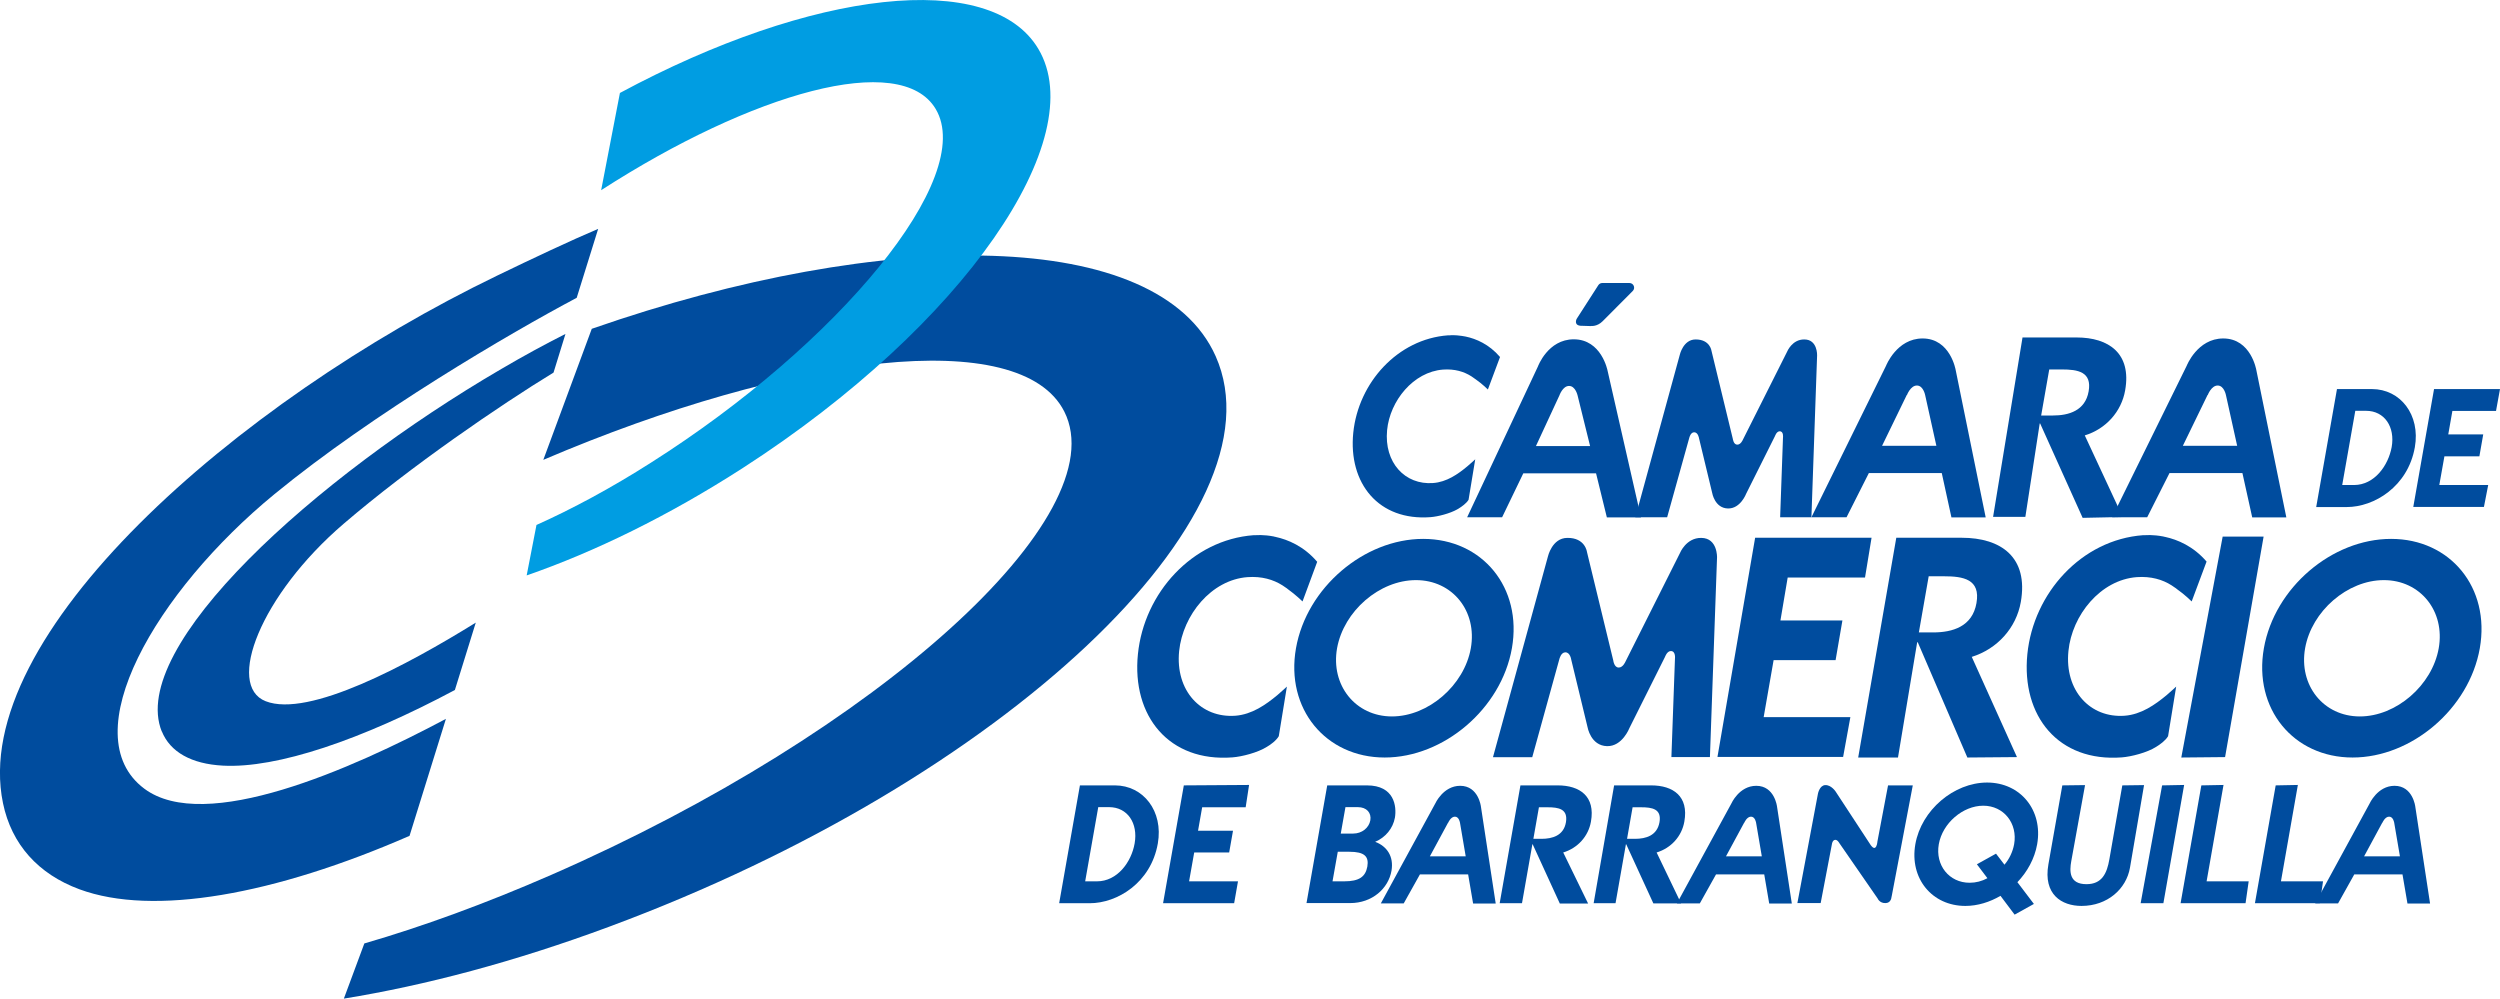
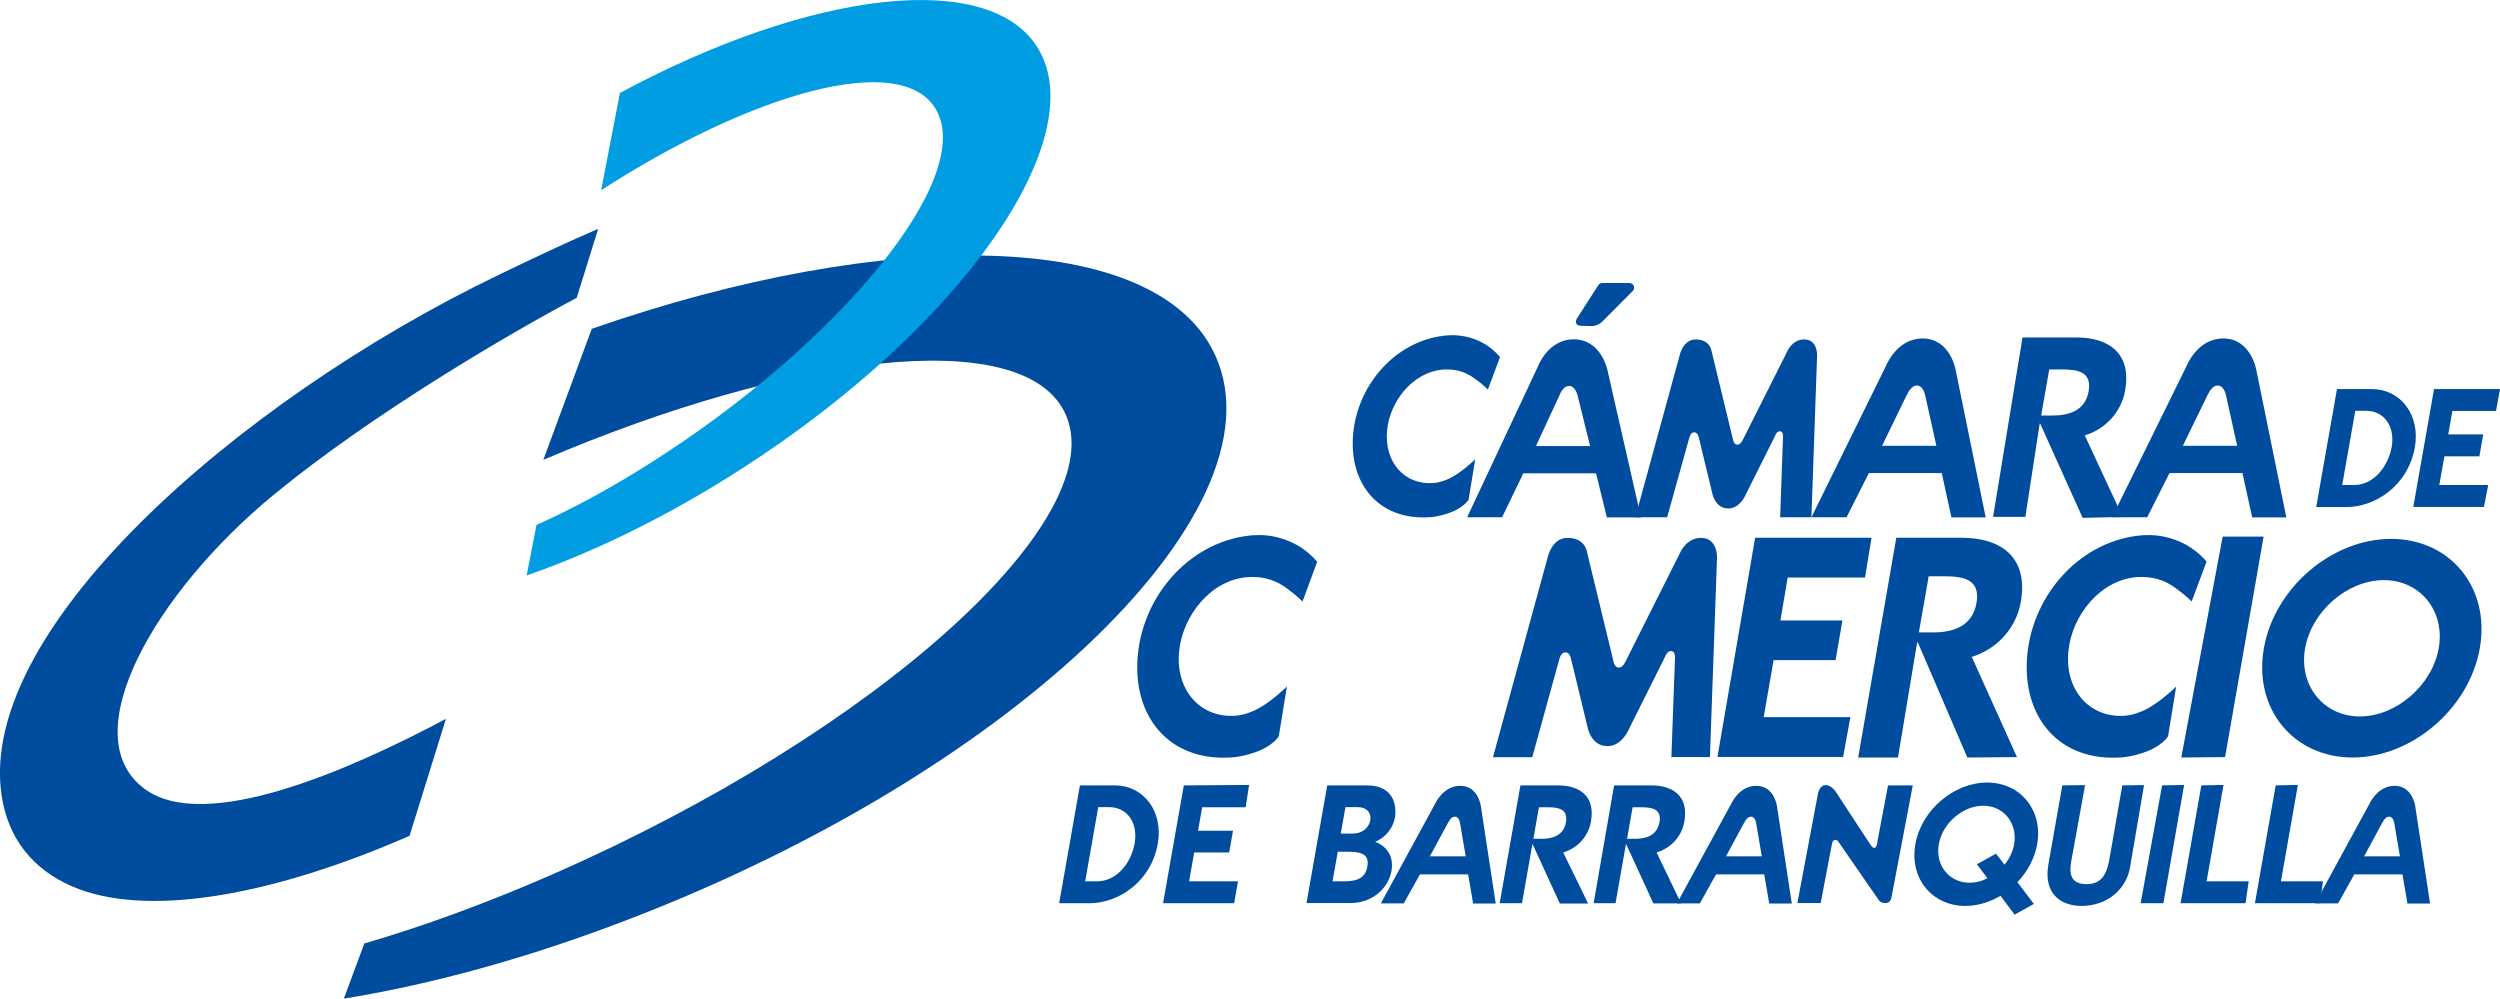
<svg xmlns="http://www.w3.org/2000/svg" id="Capa_1" data-name="Capa 1" viewBox="0 0 175.87 70.25">
  <defs>
    <style>
      .cls-1 {
        fill: #004c9e;
      }

      .cls-2 {
        fill: #009de2;
      }
    </style>
  </defs>
  <path class="cls-1" d="M.21,56.5c.6,2.9,2.48,4.99,5.38,6.06,5.2,1.92,13.71,.39,23.22-3.76l2.56-8.23c-6.68,3.56-16.96,8.1-21.22,4.91-5.05-3.78,.82-13.88,9.16-20.72,6.92-5.68,16.58-11.33,21.26-13.81l1.51-4.85c-1.89,.8-4.63,2.09-7.13,3.3C16.61,28.26-2.22,44.73,.21,56.5" />
-   <path class="cls-1" d="M11.38,51.44c.59,1.47,2.09,2.3,4.29,2.42,3.82,.21,9.77-1.82,16.33-5.32l1.47-4.74c-4.82,2.99-11.76,6.71-14.78,5.53-2.82-1.1-.36-7.47,5.48-12.48,4.71-4.04,11-8.34,14.77-10.64l.84-2.72c-1.46,.74-2.97,1.56-4.52,2.47-13.14,7.67-26.28,19.53-23.88,25.5" />
  <path class="cls-1" d="M85.52,25.06c-4.03-9.04-23.17-9.15-43.89-1.93l-3.41,9.22c17.48-7.47,33.58-9.47,36.65-3.4,3.7,7.33-13.1,22.55-36.1,32.6-4.65,2.03-9.07,3.64-13.14,4.82l-1.44,3.88c5.69-.92,11.99-2.58,18.67-5.06,27.75-10.29,47.6-29.03,42.66-40.13" />
  <path class="cls-2" d="M73.04,3.43c-3.35-5.61-15.9-4.17-29.43,3.11l-1.32,6.84c10.64-6.86,21.07-9.83,23.53-5.72,2.89,4.83-6.86,16.54-20.03,24.89-2.81,1.79-5.53,3.25-8.05,4.38l-.69,3.55c4.76-1.65,9.98-4.19,15.21-7.56,15.61-10.07,24.54-23.2,20.78-29.49" />
  <path class="cls-1" d="M103.21,36.39l4.98-10.61s.7-1.91,2.52-1.91c1.96,0,2.38,2.21,2.38,2.21l2.35,10.32h-2.4s-.76-3.1-.76-3.1h-5.12s-1.49,3.09-1.49,3.09h-2.46Zm6.49-8.57l-1.65,3.56h3.81s-.88-3.56-.88-3.56c0,0-.15-.67-.6-.67s-.68,.67-.68,.67" />
  <path class="cls-1" d="M97.14,63.55l3.82-7.01s.56-1.26,1.76-1.26c1.29,0,1.46,1.46,1.46,1.46l1.04,6.82h-1.59s-.35-2.05-.35-2.05h-3.39s-1.14,2.04-1.14,2.04h-1.62Zm4.72-5.66l-1.27,2.35h2.52s-.4-2.35-.4-2.35c0,0-.06-.44-.36-.44s-.48,.44-.48,.44" />
  <path class="cls-1" d="M117.97,63.55l3.82-7.01s.55-1.26,1.76-1.26c1.29,0,1.46,1.46,1.46,1.46l1.04,6.82h-1.59s-.35-2.05-.35-2.05h-3.39s-1.14,2.04-1.14,2.04h-1.62Zm4.72-5.66l-1.27,2.35h2.52s-.4-2.35-.4-2.35c0,0-.06-.44-.36-.44s-.48,.44-.48,.44" />
  <path class="cls-1" d="M162.87,63.55l3.82-7.01s.56-1.26,1.76-1.26c1.29,0,1.46,1.46,1.46,1.46l1.04,6.82h-1.59s-.35-2.05-.35-2.05h-3.39s-1.14,2.04-1.14,2.04h-1.62Zm4.71-5.66l-1.27,2.35h2.52s-.4-2.35-.4-2.35c0,0-.06-.44-.36-.44s-.48,.44-.48,.44" />
  <path class="cls-1" d="M127.43,36.39l5.25-10.66s.75-1.92,2.57-1.92c1.96,0,2.33,2.23,2.33,2.23l2.11,10.36h-2.41s-.68-3.12-.68-3.12h-5.13s-1.57,3.11-1.57,3.11h-2.46Zm6.71-8.61l-1.74,3.58h3.82s-.79-3.57-.79-3.57c0,0-.13-.67-.58-.67s-.7,.67-.7,.67" />
  <path class="cls-1" d="M148.58,36.39l5.25-10.66s.75-1.92,2.57-1.92c1.96,0,2.33,2.23,2.33,2.23l2.11,10.36h-2.4s-.69-3.12-.69-3.12h-5.13s-1.57,3.11-1.57,3.11h-2.46Zm6.72-8.61l-1.74,3.58h3.82s-.79-3.57-.79-3.57c0,0-.13-.67-.58-.67s-.7,.67-.7,.67" />
  <path class="cls-1" d="M115.04,36.4l3.13-11.44s.24-1.07,1.1-1.08c1.03-.01,1.13,.8,1.13,.8l1.5,6.19s.05,.42,.32,.41c.24,0,.38-.33,.38-.33l3.12-6.21s.35-.87,1.21-.86c.94,0,.9,1.12,.9,1.12l-.4,11.39h-2.2s.2-5.61,.2-5.61c0,0,.06-.44-.23-.44-.22,0-.33,.33-.33,.33l-2.03,4.06s-.4,1.06-1.28,1.04c-.93-.02-1.11-1.09-1.11-1.09l-.93-3.86s-.06-.41-.34-.41c-.25,0-.34,.38-.34,.38l-1.56,5.6h-2.23Z" />
  <path class="cls-1" d="M105.03,53.26l3.86-14.1s.29-1.31,1.36-1.32c1.27-.02,1.39,.99,1.39,.99l1.85,7.63s.06,.51,.39,.5c.29,0,.46-.4,.46-.4l3.84-7.65s.43-1.08,1.5-1.07c1.16,.01,1.11,1.38,1.11,1.38l-.5,14.04h-2.71s.25-6.92,.25-6.92c0,0,.07-.54-.29-.54-.27,0-.41,.41-.41,.41l-2.5,5s-.5,1.31-1.58,1.28c-1.15-.03-1.37-1.34-1.37-1.34l-1.15-4.76s-.07-.5-.41-.5c-.31,0-.42,.47-.42,.47l-1.91,6.91h-2.75Z" />
  <path class="cls-1" d="M142.28,23.74h3.8c2.28,0,3.88,1.13,3.42,3.72-.26,1.5-1.36,2.72-2.84,3.17l2.67,5.74-2.82,.06-2.99-6.64h-.03s-1.01,6.57-1.01,6.57h-2.27s2.07-12.62,2.07-12.62Zm1.31,5.49h.83c1.12,0,2.27-.34,2.51-1.69,.25-1.39-.76-1.55-1.89-1.55h-.88s-.57,3.25-.57,3.25Z" />
-   <path class="cls-1" d="M100.12,37.91c4.16,0,6.99,3.43,6.24,7.69-.75,4.26-4.8,7.69-8.95,7.69-4.15,0-6.99-3.43-6.24-7.69,.75-4.26,4.79-7.69,8.95-7.69m-2.2,12.49c2.56,0,5.09-2.19,5.55-4.8,.46-2.61-1.29-4.79-3.86-4.79s-5.08,2.18-5.55,4.79c-.46,2.61,1.3,4.8,3.86,4.8" />
  <polygon class="cls-1" points="120.82 53.25 123.47 37.83 131.66 37.83 131.2 40.63 125.76 40.63 125.25 43.65 129.61 43.65 129.13 46.44 124.77 46.44 124.07 50.45 130.17 50.45 129.66 53.25 120.82 53.25" />
  <path class="cls-1" d="M133.38,37.83h4.62c2.77,0,4.71,1.37,4.16,4.52-.32,1.82-1.65,3.3-3.45,3.86l3.18,7.05-3.49,.03-3.49-8.11h-.04s-1.35,8.11-1.35,8.11h-2.8s2.68-15.46,2.68-15.46Zm1.6,6.66h1.01c1.37,0,2.76-.41,3.05-2.06,.3-1.69-.93-1.89-2.29-1.89h-1.07s-.69,3.94-.69,3.94Z" />
  <polygon class="cls-1" points="153.45 53.29 156.36 37.75 159.24 37.75 156.53 53.26 153.45 53.29" />
  <path class="cls-1" d="M168.21,37.91c4.16,0,6.99,3.43,6.24,7.69-.75,4.26-4.8,7.69-8.95,7.69-4.16,0-6.99-3.43-6.24-7.69,.75-4.26,4.79-7.69,8.95-7.69m-2.2,12.49c2.56,0,5.09-2.19,5.55-4.8,.46-2.61-1.3-4.79-3.86-4.79s-5.08,2.18-5.54,4.79c-.46,2.61,1.29,4.8,3.85,4.8" />
  <path class="cls-1" d="M164.4,27.37h2.46c2,0,3.42,1.81,3.02,4.09-.49,2.78-2.87,4.21-4.79,4.21h-2.15s1.46-8.29,1.46-8.29Zm1.2,6.75c1.43,0,2.41-1.36,2.65-2.67,.25-1.41-.5-2.55-1.8-2.55h-.76s-.92,5.22-.92,5.22h.83Z" />
  <polygon class="cls-1" points="169.77 35.66 171.23 27.37 175.87 27.37 175.59 28.91 172.52 28.91 172.23 30.56 174.69 30.56 174.42 32.1 171.96 32.1 171.6 34.12 175.04 34.12 174.74 35.66 169.77 35.66" />
  <path class="cls-1" d="M75.97,55.25h2.46c2,0,3.42,1.81,3.02,4.09-.49,2.78-2.87,4.2-4.79,4.2h-2.15s1.46-8.29,1.46-8.29Zm1.2,6.75c1.43,0,2.42-1.35,2.65-2.67,.25-1.42-.5-2.55-1.8-2.55h-.76s-.92,5.22-.92,5.22h.83Z" />
  <polygon class="cls-1" points="81.82 63.54 83.28 55.25 87.87 55.22 87.63 56.79 84.57 56.79 84.28 58.44 86.74 58.44 86.47 59.97 84.01 59.97 83.65 62 87.09 62 86.82 63.54 81.82 63.54" />
  <path class="cls-1" d="M93.37,55.25h2.79c1.94,0,2.1,1.48,1.97,2.27-.14,.76-.66,1.39-1.39,1.7,.83,.31,1.32,1.03,1.15,2.03-.22,1.26-1.36,2.28-2.91,2.28h-3.07s1.46-8.29,1.46-8.29Zm.37,6.75h.82c1.07,0,1.5-.33,1.63-1.04,.12-.71-.2-1.04-1.26-1.04h-.82s-.37,2.08-.37,2.08Zm.59-3.36h.86c.62,0,1.11-.4,1.21-.93,.09-.53-.26-.93-.88-.93h-.87s-.33,1.86-.33,1.86Z" />
  <path class="cls-1" d="M106.97,55.25h2.61c1.56,0,2.66,.77,2.34,2.55-.18,1.03-.93,1.86-1.95,2.17l1.75,3.59h-1.99s-1.91-4.17-1.91-4.17h-.02s-.73,4.15-.73,4.15h-1.57s1.46-8.29,1.46-8.29Zm.9,3.76h.57c.77,0,1.56-.23,1.72-1.16,.16-.95-.52-1.06-1.29-1.06h-.61s-.39,2.22-.39,2.22Z" />
  <path class="cls-1" d="M113.55,55.25h2.6c1.56,0,2.66,.77,2.34,2.55-.18,1.03-.93,1.86-1.95,2.17l1.72,3.58h-1.95s-1.91-4.16-1.91-4.16h-.02s-.73,4.15-.73,4.15h-1.54s1.44-8.29,1.44-8.29Zm.9,3.76h.57c.77,0,1.55-.23,1.72-1.16,.17-.95-.52-1.06-1.29-1.06h-.6s-.39,2.22-.39,2.22Z" />
  <path class="cls-1" d="M126.44,63.54l1.45-7.71s.11-.58,.51-.6c.42-.02,.73,.45,.73,.45l2.45,3.74s.18,.29,.32,.22c.15-.08,.17-.43,.17-.43l.75-3.96h1.74s-1.47,7.73-1.47,7.73l-.05,.24s-.06,.3-.39,.31c-.42,.02-.56-.32-.56-.32l-2.69-3.89s-.13-.25-.3-.24c-.2,.02-.23,.31-.23,.31l-.79,4.14h-1.63Z" />
  <path class="cls-1" d="M141.73,64.35l-1-1.33c-.75,.44-1.61,.71-2.47,.71-2.34,0-3.94-1.93-3.52-4.34,.42-2.4,2.71-4.34,5.05-4.34s3.94,1.94,3.52,4.34c-.18,1.02-.7,1.95-1.39,2.67l1.16,1.53-1.35,.75Zm-1.31-4.29l.59,.77c.34-.4,.58-.9,.68-1.44,.26-1.47-.73-2.71-2.17-2.71s-2.87,1.23-3.13,2.71c-.26,1.48,.73,2.71,2.17,2.71,.44,0,.86-.11,1.25-.32l-.74-.98,1.35-.75Z" />
  <path class="cls-1" d="M150.83,55.23l-.99,5.81c-.26,1.5-1.59,2.69-3.41,2.69-1.4,0-2.7-.81-2.33-2.92l.98-5.56,1.6-.02-.97,5.35c-.13,.72-.15,1.62,1.07,1.62,1.09,0,1.44-.76,1.61-1.75l.91-5.2,1.53-.02Z" />
  <polygon class="cls-1" points="150.59 63.54 152.1 55.25 153.65 55.22 152.19 63.54 150.59 63.54" />
  <polygon class="cls-1" points="153.4 63.54 154.86 55.25 156.42 55.22 155.23 62 158.19 62 157.97 63.54 153.4 63.54" />
  <polygon class="cls-1" points="158.63 63.54 160.09 55.25 161.65 55.22 160.46 62 163.42 62 163.2 63.54 158.63 63.54" />
  <path class="cls-1" d="M105.52,25.11c-.77-.9-1.69-1.28-2.4-1.43-.03,0-.07-.02-.11-.02-.06-.01-.12-.02-.18-.03,0,0,0,0,0,0-.47-.07-.79-.05-.84-.04-.04,0-.09,0-.13,0-3.53,.26-6.3,3.32-6.66,6.85-.36,3.57,1.79,6.22,5.44,5.94,.51-.04,1.35-.25,1.88-.55,.01,0,.02-.01,.03-.02,.02-.01,.05-.02,.07-.04h0c.21-.13,.53-.35,.69-.61l.47-2.85s-.25,.24-.55,.49h0c-.67,.56-1.46,1.11-2.41,1.18-1.98,.15-3.46-1.44-3.24-3.72,.2-2.07,1.85-4.1,3.93-4.26,.82-.06,1.48,.14,2.01,.48,.07,.05,.14,.1,.2,.14,.01,.01,.02,.02,.04,.03,.02,.01,.04,.03,.06,.04h0c.46,.32,.85,.71,.85,.71l.86-2.3Z" />
  <path class="cls-1" d="M92.66,39.52c-.94-1.1-2.06-1.56-2.93-1.75-.04,0-.08-.02-.12-.03-.72-.14-1.24-.09-1.27-.09-.05,0-.11,0-.15,0-4.32,.32-7.71,4.06-8.14,8.37-.44,4.36,2.19,7.6,6.65,7.26,.66-.05,1.77-.33,2.42-.74h0c.26-.15,.65-.43,.84-.75l.57-3.49s-.31,.29-.67,.6h0c-.82,.68-1.79,1.36-2.95,1.45-2.42,.18-4.24-1.76-3.96-4.55,.26-2.53,2.26-5.01,4.81-5.2,1.01-.07,1.81,.17,2.46,.58,.09,.06,.17,.12,.25,.17,.02,.01,.04,.03,.06,.04,.02,.02,.04,.03,.06,.05h0c.55,.39,1.04,.87,1.04,.87l1.04-2.81Z" />
  <path class="cls-1" d="M155.24,39.52c-.94-1.1-2.06-1.56-2.93-1.75-.04,0-.08-.02-.13-.03-.73-.14-1.24-.09-1.27-.09-.05,0-.11,0-.15,0-4.32,.32-7.71,4.06-8.14,8.37-.43,4.36,2.19,7.6,6.65,7.26,.65-.05,1.77-.33,2.41-.74h0c.25-.15,.65-.43,.84-.75l.57-3.49s-.31,.29-.67,.6h0c-.82,.68-1.79,1.36-2.95,1.45-2.42,.18-4.24-1.76-3.96-4.55,.25-2.53,2.26-5.01,4.81-5.2,1-.07,1.81,.17,2.45,.58,.09,.06,.17,.12,.25,.17,.02,.01,.04,.03,.06,.04,.02,.02,.04,.03,.06,.05h0c.56,.39,1.04,.87,1.04,.87l1.05-2.81Z" />
  <path class="cls-1" d="M111.94,22.94l-.63-.02c-.65,.02-.4-.48-.4-.48l1.53-2.38c.06-.09,.16-.15,.27-.15h1.92c.29,0,.44,.35,.23,.56l-2.12,2.13c-.39,.39-.81,.33-.81,.33Z" />
</svg>